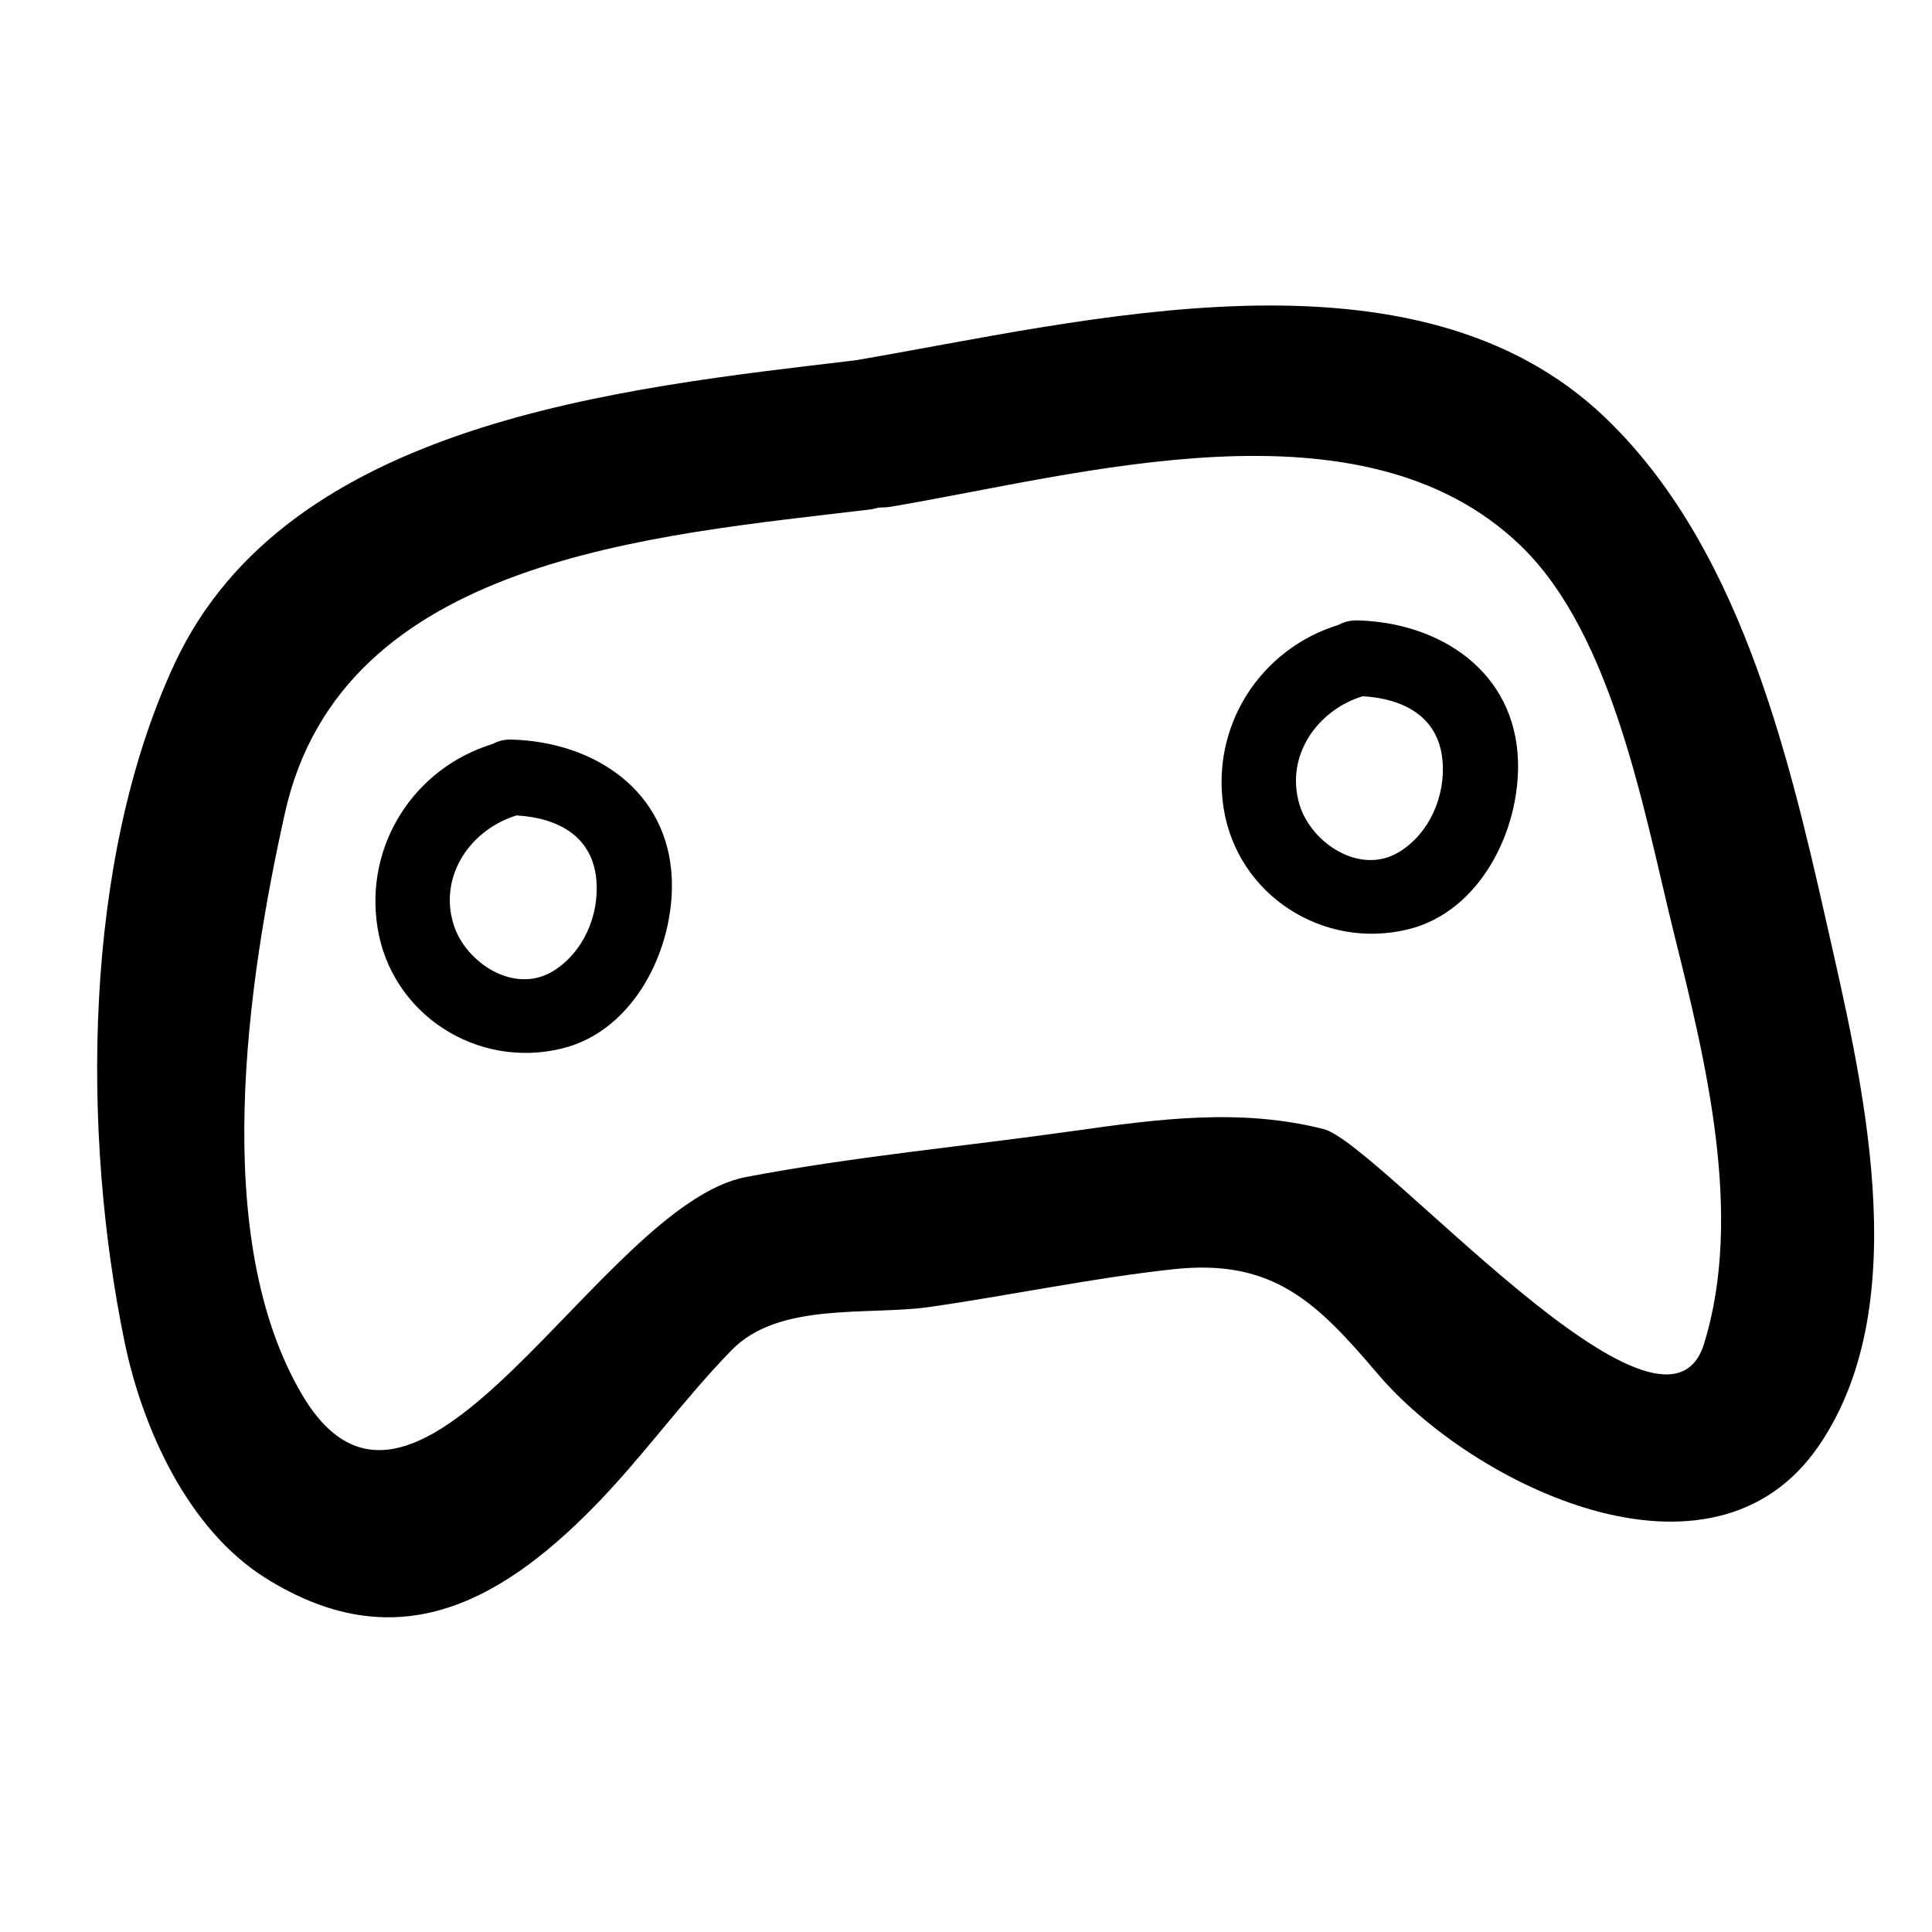
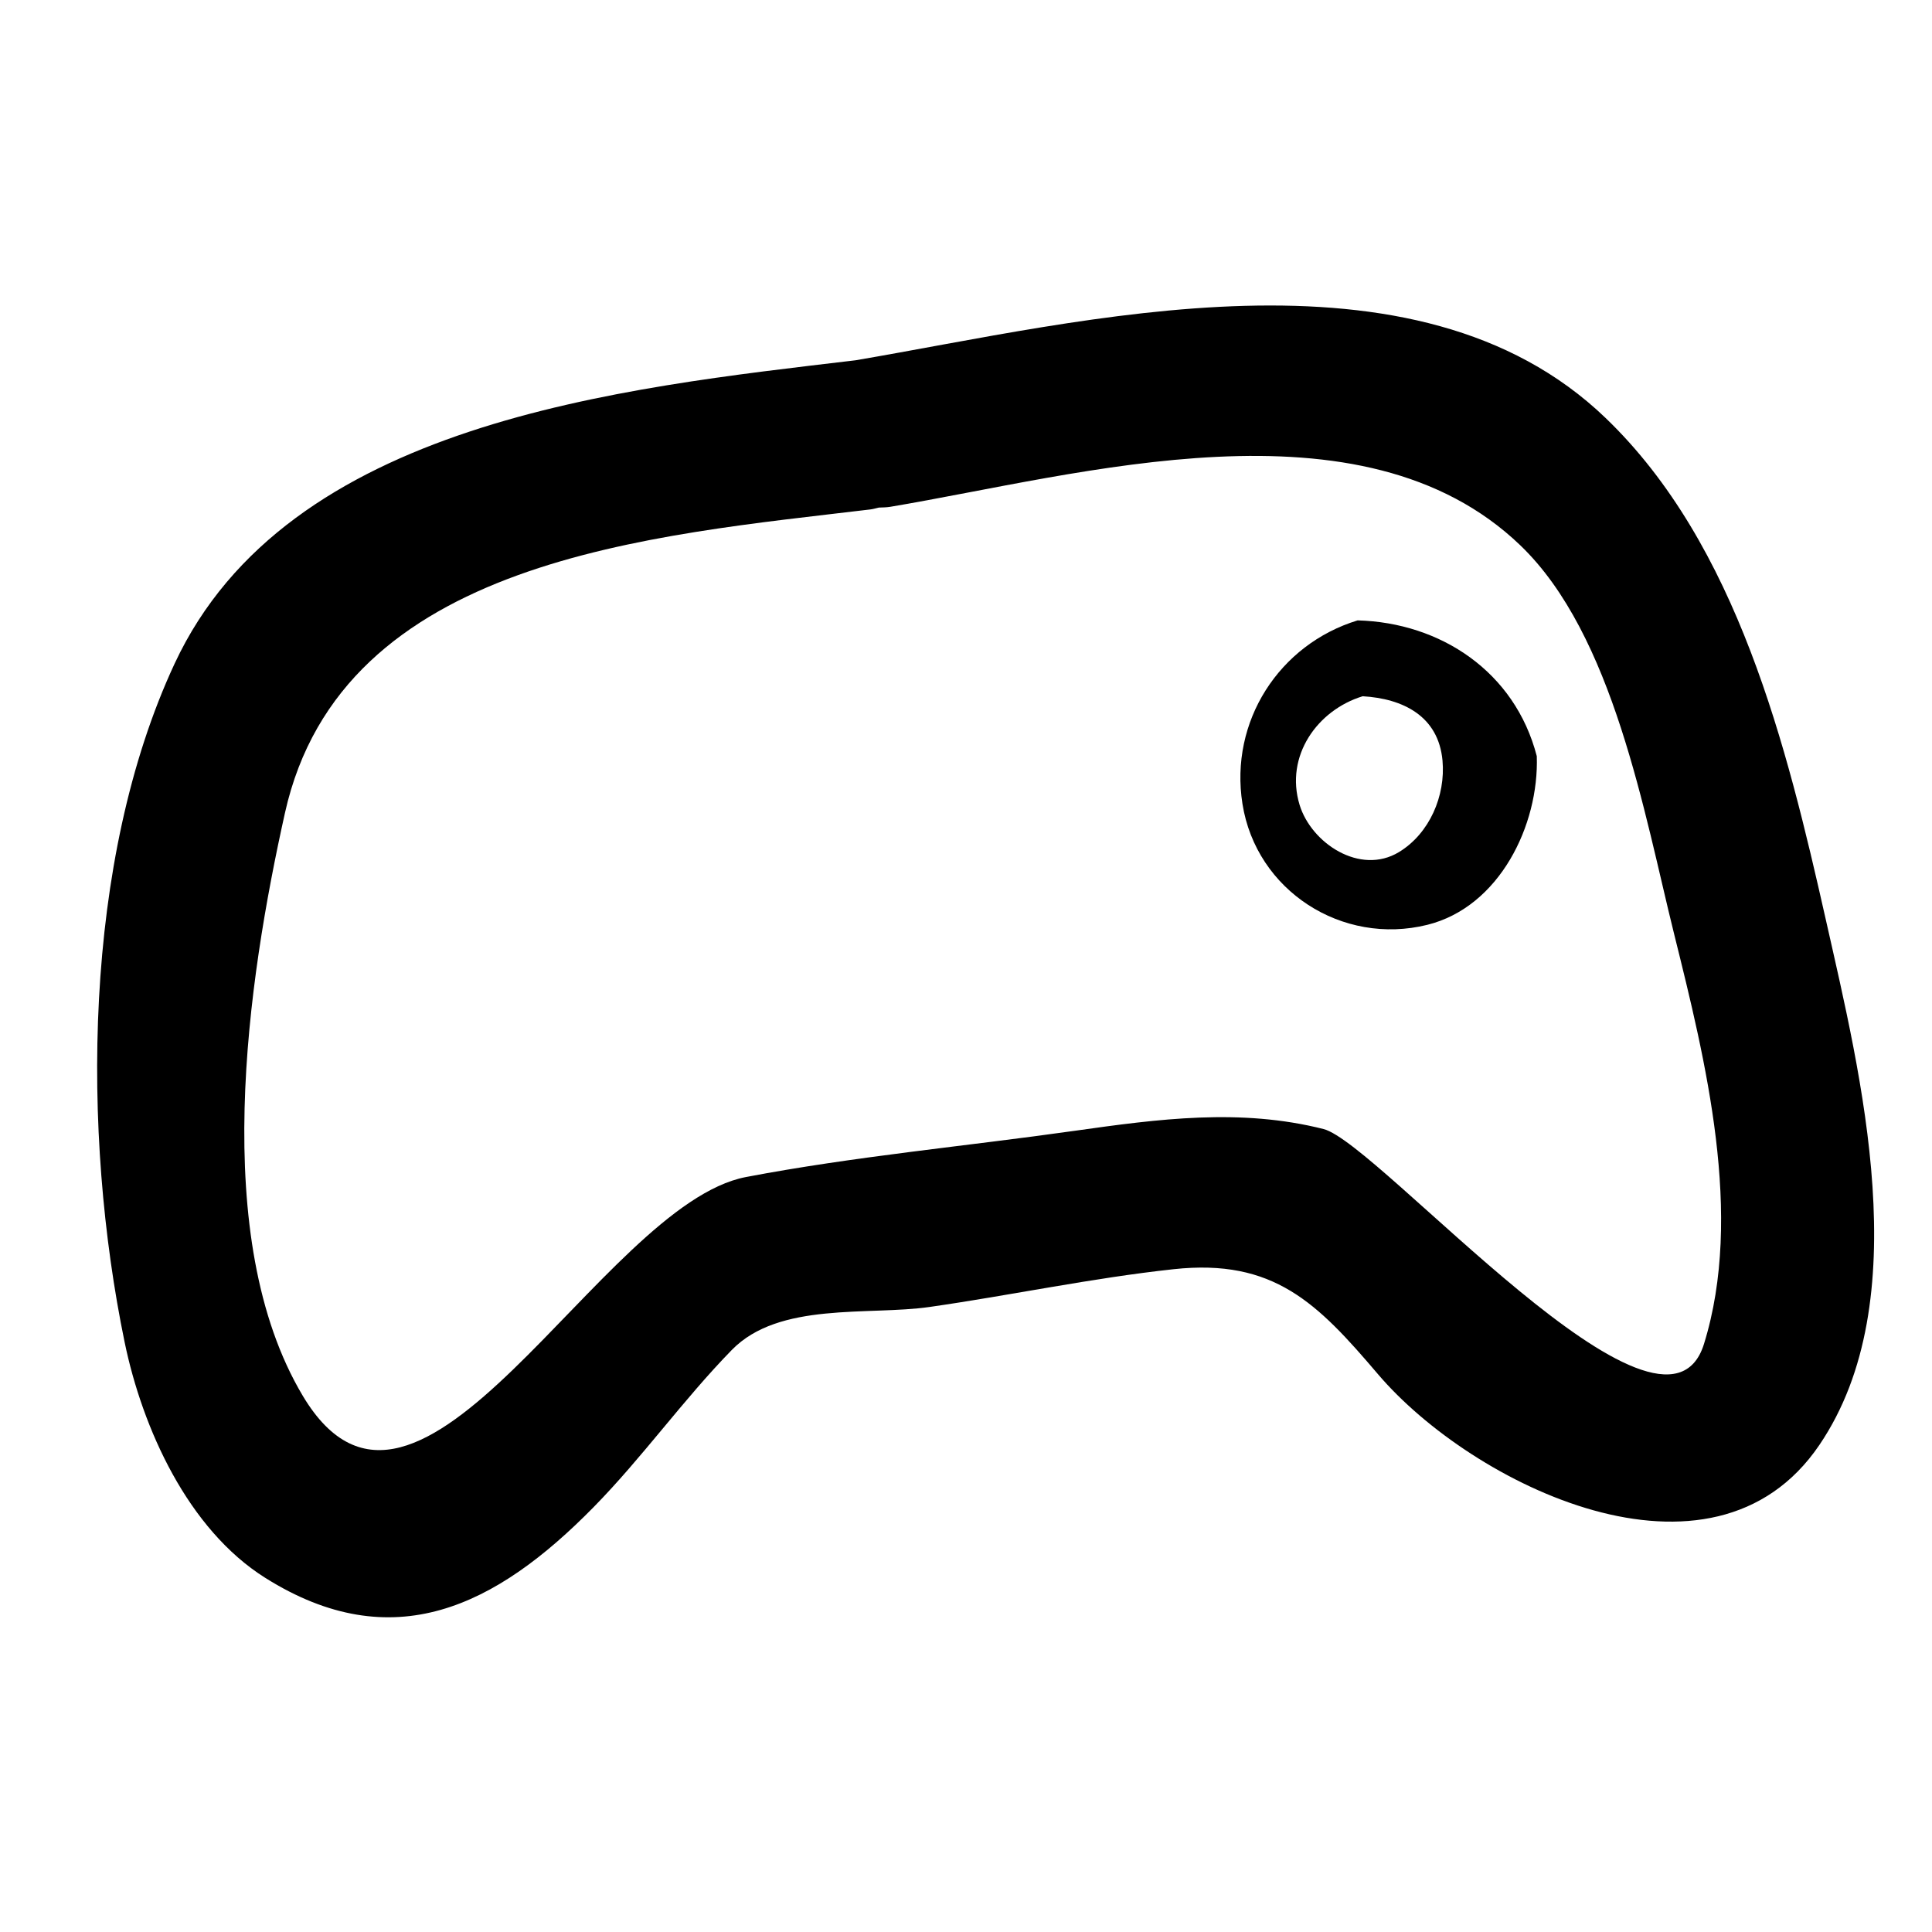
<svg xmlns="http://www.w3.org/2000/svg" version="1.1" id="Capa_1" x="0px" y="0px" width="64px" height="64px" viewBox="0 0 64 64" enable-background="new 0 0 64 64" xml:space="preserve">
  <path d="M53.184,13.843c-6.315-6.066-17.266-3.195-24.844-1.908c-7.765,0.924-18.82,2.029-22.555,10.047  c-3.047,6.54-3.082,15.569-1.657,22.477c0.59,2.857,2.096,6.199,4.661,7.811c4.23,2.657,7.645,0.945,10.875-2.344  c1.622-1.652,2.963-3.554,4.58-5.209c1.565-1.603,4.517-1.131,6.549-1.422c2.7-0.387,5.368-0.957,8.083-1.251  c3.318-0.359,4.765,1.12,6.768,3.474c3.112,3.657,11.068,7.598,14.627,2.346c3.244-4.786,1.373-12.238,0.211-17.401  C59.187,24.717,57.556,18.041,53.184,13.843z M56.447,44.519c-1.346,4.336-10.773-6.654-12.603-7.118  c-2.755-0.697-5.468-0.334-8.242,0.058c-3.61,0.511-7.319,0.85-10.892,1.532c-4.823,0.921-10.85,13.667-14.682,7.244  C6.92,41.021,8.197,32.505,9.44,26.927c1.883-8.45,12.195-9.184,19.39-10.051c0.101-0.012,0.189-0.042,0.284-0.062  c0.125-0.005,0.249-0.004,0.381-0.026c6.313-1.06,15.604-3.779,20.868,1.277c3.089,2.967,4.104,8.888,5.095,12.877  C56.502,35.142,57.769,40.254,56.447,44.519z" />
-   <path d="M16.943,24.499c-0.247-0.007-0.452,0.052-0.623,0.146c-2.6,0.796-4.248,3.348-3.815,6.078  c0.455,2.877,3.303,4.707,6.124,4.007c2.39-0.593,3.704-3.304,3.626-5.587C22.153,26.193,19.685,24.573,16.943,24.499z   M18.313,32.174c-1.289,0.782-2.905-0.296-3.292-1.563c-0.493-1.618,0.585-3.139,2.089-3.599c1.334,0.078,2.511,0.655,2.645,2.132  C19.86,30.31,19.326,31.56,18.313,32.174z" />
-   <path d="M44.973,20.551c-0.247-0.007-0.452,0.052-0.623,0.146c-2.6,0.795-4.248,3.348-3.815,6.078  c0.455,2.877,3.303,4.707,6.124,4.007c2.39-0.593,3.704-3.304,3.626-5.587C50.183,22.245,47.715,20.625,44.973,20.551z   M46.343,28.226c-1.289,0.782-2.905-0.296-3.292-1.563c-0.493-1.618,0.585-3.139,2.089-3.599c1.334,0.078,2.511,0.655,2.645,2.132  C47.89,26.362,47.355,27.611,46.343,28.226z" />
+   <path d="M44.973,20.551c-2.6,0.795-4.248,3.348-3.815,6.078  c0.455,2.877,3.303,4.707,6.124,4.007c2.39-0.593,3.704-3.304,3.626-5.587C50.183,22.245,47.715,20.625,44.973,20.551z   M46.343,28.226c-1.289,0.782-2.905-0.296-3.292-1.563c-0.493-1.618,0.585-3.139,2.089-3.599c1.334,0.078,2.511,0.655,2.645,2.132  C47.89,26.362,47.355,27.611,46.343,28.226z" />
</svg>